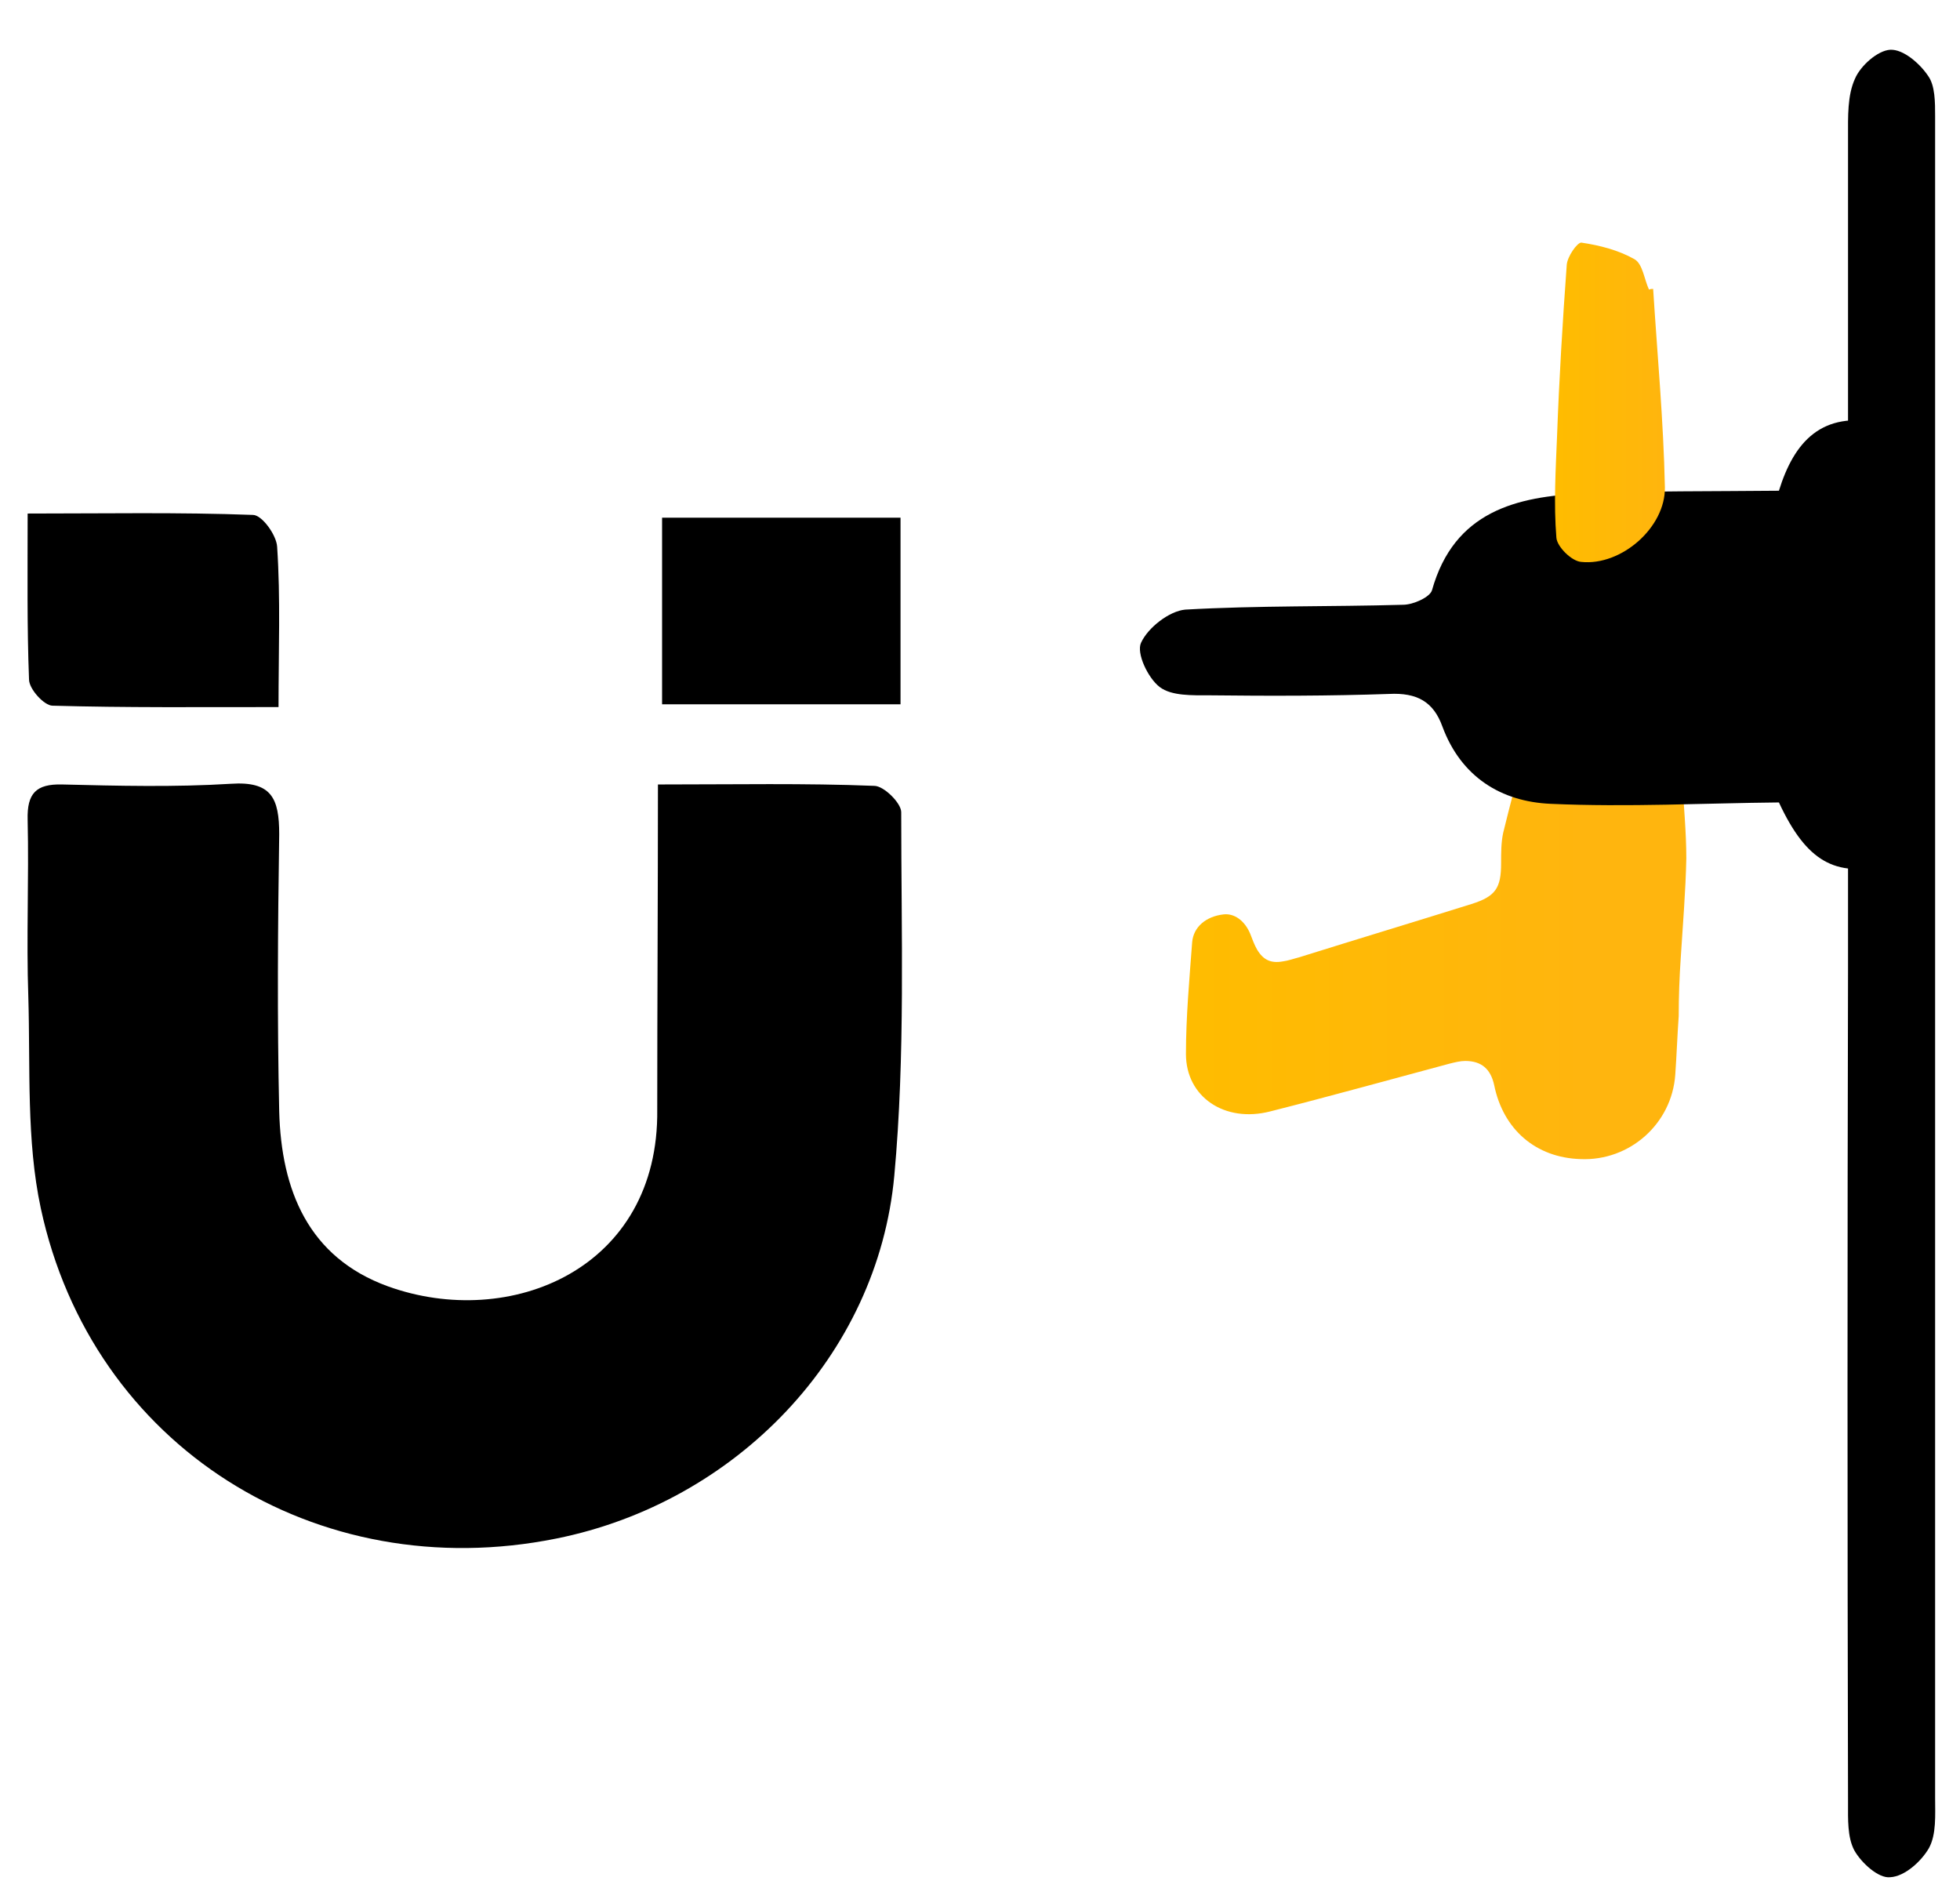
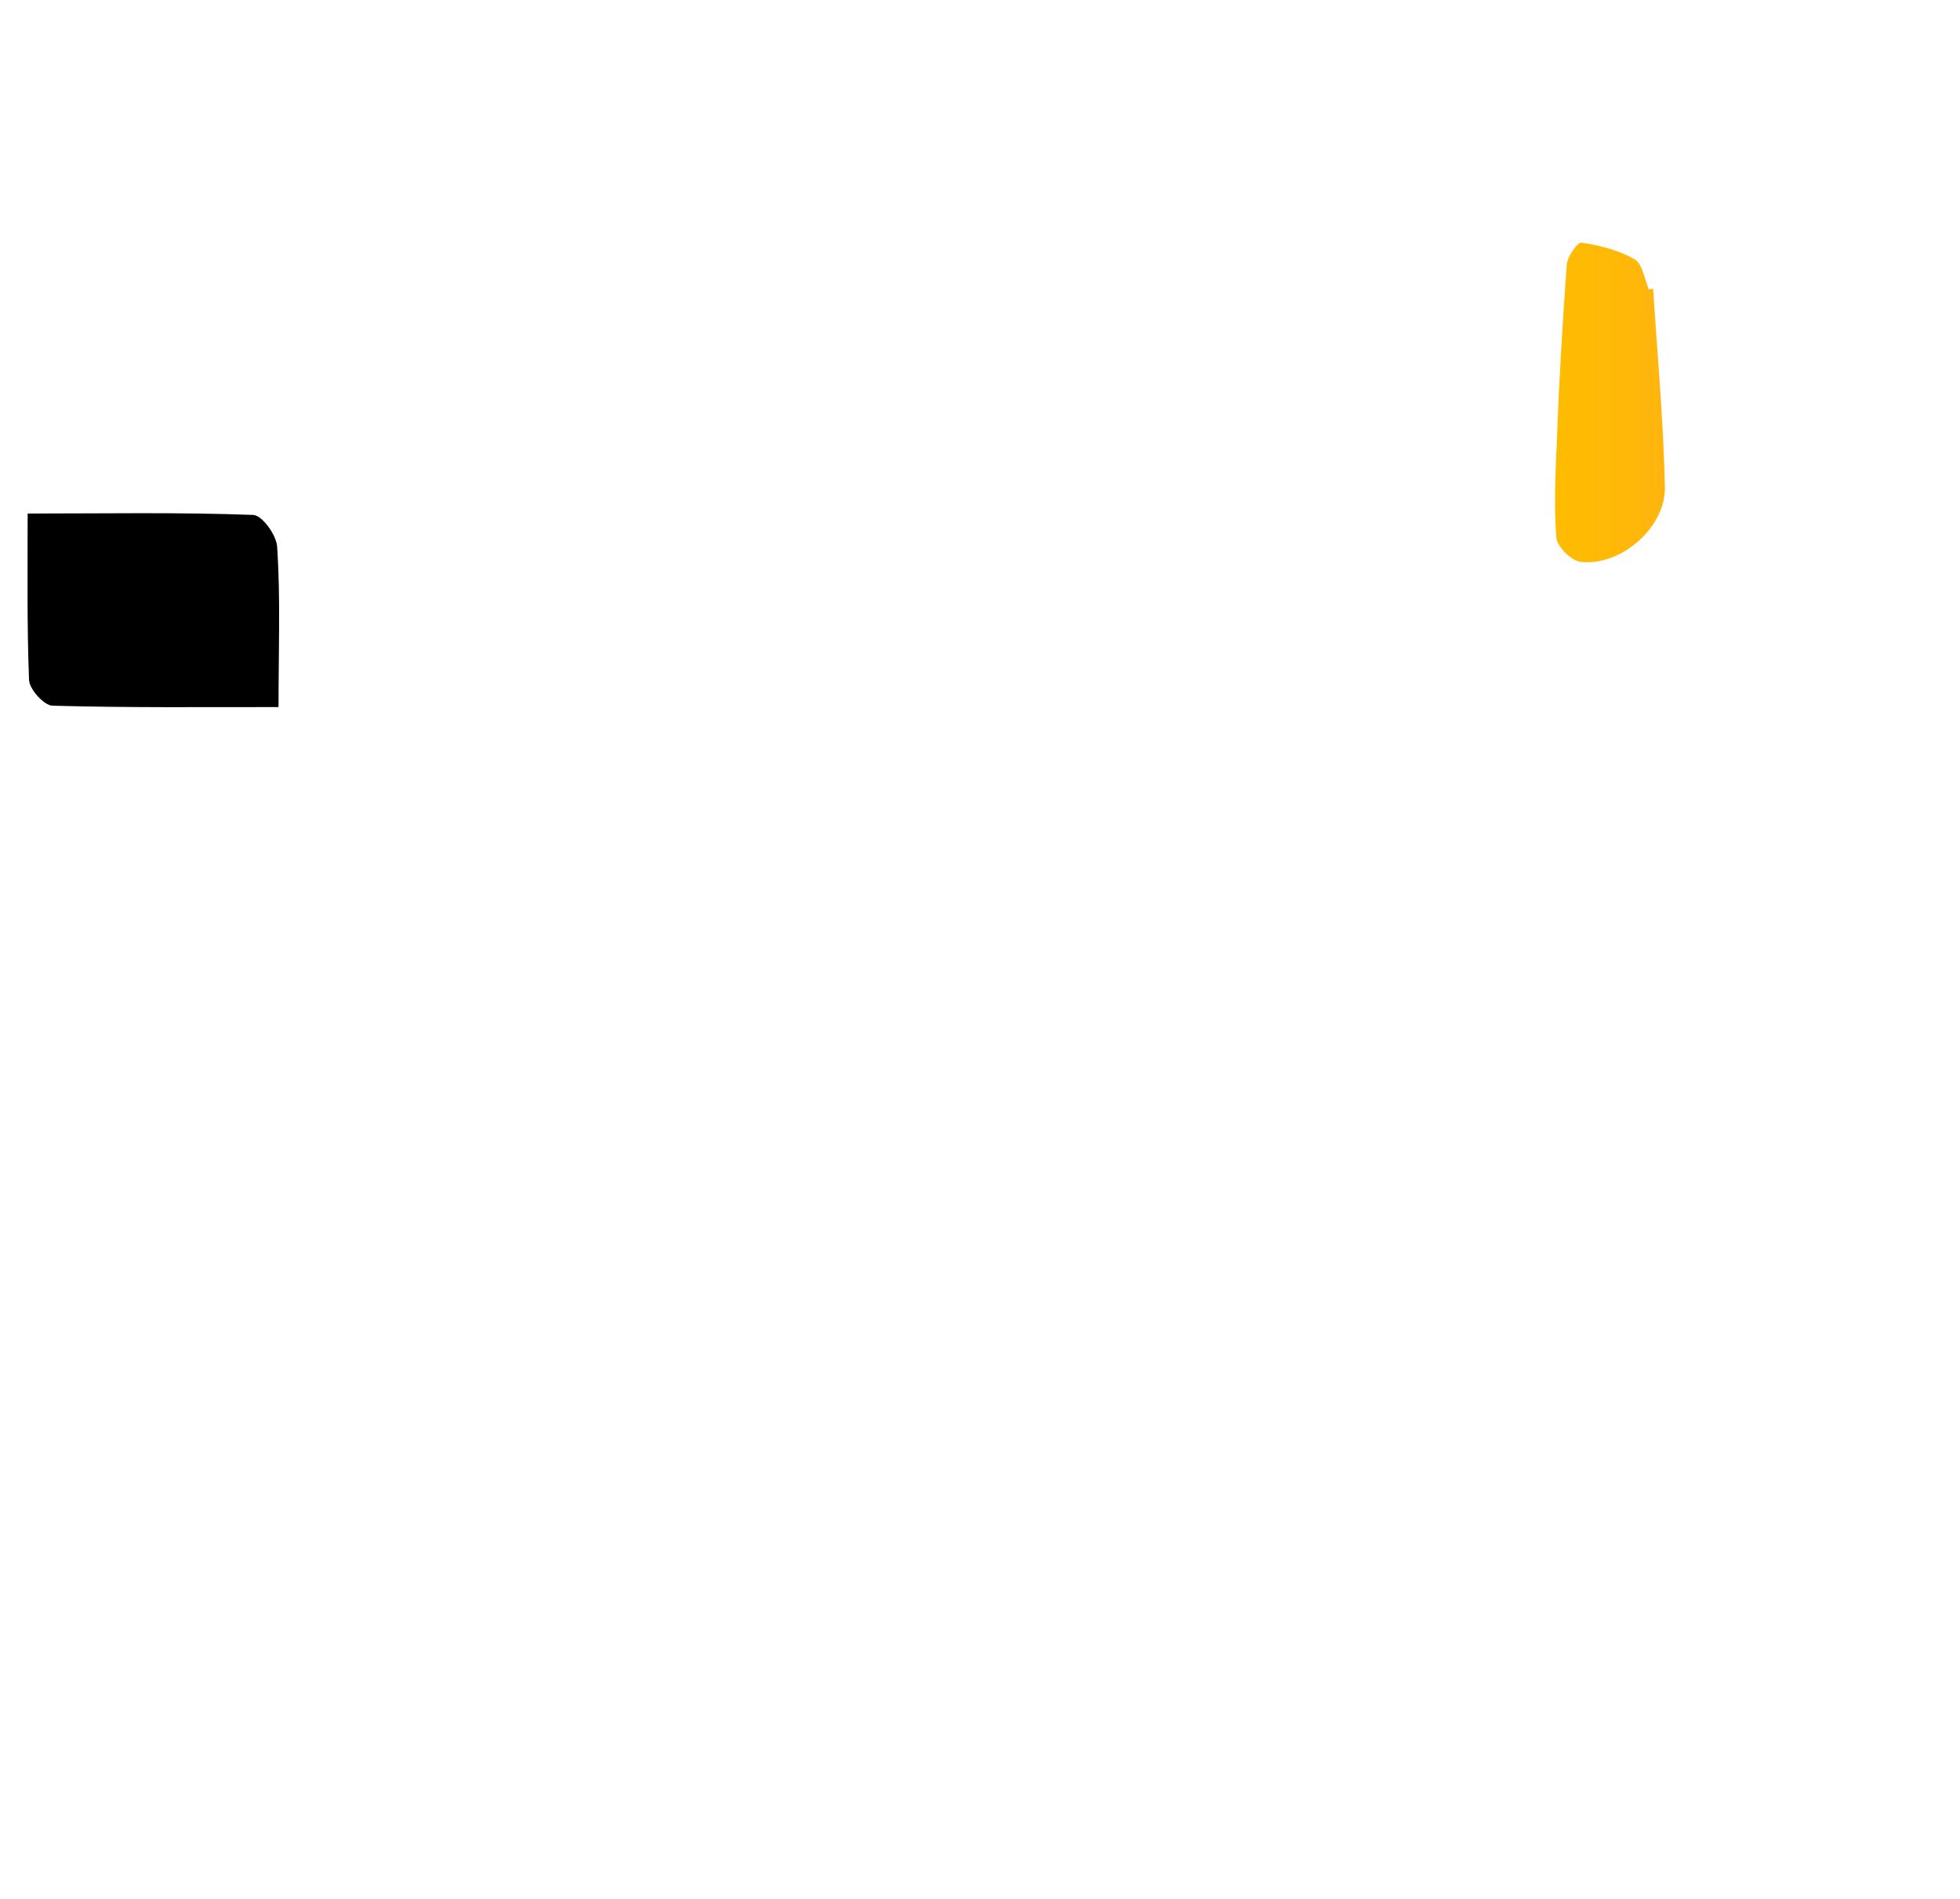
<svg xmlns="http://www.w3.org/2000/svg" version="1.1" id="Слой_1" x="0px" y="0px" viewBox="0 0 283.6 274.7" style="enable-background:new 0 0 283.6 274.7;" xml:space="preserve">
  <style type="text/css"> .st0{fill:url(#SVGID_1_);} .st1{fill:url(#SVGID_00000101081019493416066890000006220823580443323313_);} </style>
  <linearGradient id="SVGID_1_" gradientUnits="userSpaceOnUse" x1="171.48" y1="137.348" x2="243.964" y2="137.348">
    <stop offset="0" style="stop-color:#FFBC00" />
    <stop offset="0.804" style="stop-color:#FFB50E" />
  </linearGradient>
-   <path class="st0" d="M243.2,138.5c0.3-4.8,0.7-9.5,0.8-14.3c0-3.9-0.4-7.8-0.6-11.7c0-0.8-0.1-1.7-0.1-2.5c-0.1-1.3-0.8-2-2.2-2.1 c-6.1-0.3-12.2-0.7-18.4-1.1c-1-0.1-1.7,0.4-2,1.4c-1.1,4.1-2.2,8.2-3.2,12.3c-0.3,1.4-0.3,2.9-0.3,4.4c0,3.6-0.8,4.8-4.3,5.9 c-8.3,2.6-16.6,5.1-24.9,7.7c-0.8,0.2-1.6,0.5-2.4,0.6c-1.7,0.3-2.8-0.2-3.7-1.7c-0.4-0.7-0.7-1.5-1-2.3c-0.8-1.9-2.3-3-3.9-2.8 c-2.5,0.3-4.3,1.8-4.5,4c-0.4,5.4-0.9,10.8-0.9,16.2c0,6.2,5.6,10,12.2,8.3c8.7-2.2,17.3-4.6,25.9-6.9c0.8-0.2,1.6-0.4,2.3-0.4 c2.4,0,3.7,1.2,4.2,3.5c1.3,6.4,6,10.5,12.5,10.7c7.1,0.3,13.2-5.1,13.7-12.2c0.2-2.8,0.3-5.7,0.5-8.5 C242.9,144.2,243,141.4,243.2,138.5C243.2,138.5,243.2,138.5,243.2,138.5z" />
-   <path d="M95.2,113.5c11.3,0,21.3-0.2,31.3,0.2c1.4,0,3.9,2.5,3.9,3.8c0,17.5,0.6,35.2-1,52.6c-2.4,26.1-23,47.3-48.9,52.5 c-34.7,7-67.2-13.3-74.6-47.8c-2.1-9.8-1.5-20.3-1.8-30.5c-0.3-8.6,0.1-17.1-0.1-25.7c-0.1-3.8,1.2-5.2,5-5.1 c8.1,0.2,16.3,0.4,24.4-0.1c5.9-0.4,7,2.1,7,7.3c-0.2,13.4-0.3,26.7,0,40.1c0.3,11.4,4.2,21.1,15.7,25.3c17.7,6.4,39.3-2.5,39-25.6 C95.1,145.1,95.2,129.7,95.2,113.5z" />
-   <path d="M257.4,116.1c-10.7,0.1-21.9,0.7-33,0.2c-7.2-0.3-13-3.9-15.7-11.2c-1.3-3.6-3.7-4.9-7.7-4.7c-8.6,0.3-17.3,0.3-26,0.2 c-2.5,0-5.5,0.1-7.2-1.2c-1.7-1.3-3.4-4.9-2.7-6.4c1-2.2,4.1-4.6,6.4-4.8c10.5-0.6,21-0.4,31.5-0.7c1.5,0,3.9-1.1,4.2-2.1 c3.2-11.4,12.2-13.6,22.1-14c9.3-0.4,18.6-0.3,28.1-0.4c2.2-7.1,6.2-11.6,14.7-9.8c0.2,21.2,0.5,42.6,0.7,64 C265.6,126.9,261.4,124.7,257.4,116.1z" />
-   <path d="M267.4,140.1c0-40.1,0-80.3,0-120.4c0-2.8-0.1-5.9,1-8.3c0.8-1.9,3.3-4.1,5.1-4.2c1.9-0.1,4.3,2,5.5,3.8c1,1.4,1,3.8,1,5.8 c0,81.1,0,162.2,0,243.3c0,2.5,0.2,5.3-0.9,7.3c-1.1,1.9-3.5,4.1-5.6,4.2c-1.7,0.2-4.2-2.1-5.2-3.9c-1-1.9-0.9-4.5-0.9-6.8 C267.3,220.7,267.3,180.4,267.4,140.1C267.4,140.1,267.4,140.1,267.4,140.1z" />
  <path d="M40.3,102.3c-11.5,0-22.1,0.1-32.7-0.2c-1.2,0-3.4-2.4-3.4-3.8c-0.3-7.7-0.2-15.3-0.2-24c11.2,0,21.9-0.2,32.6,0.2 c1.3,0,3.4,2.9,3.5,4.6C40.6,86.6,40.3,94.1,40.3,102.3z" />
  <linearGradient id="SVGID_00000085228951723833587610000001825934496242361478_" gradientUnits="userSpaceOnUse" x1="225.096" y1="58.102" x2="240.964" y2="58.102">
    <stop offset="0" style="stop-color:#FFBC00" />
    <stop offset="1" style="stop-color:#FFB50E" />
  </linearGradient>
  <path style="fill:url(#SVGID_00000085228951723833587610000001825934496242361478_);" d="M239.2,41.8c0.6,9.5,1.5,19.1,1.7,28.7 c0.1,5.8-6.3,11.4-12.1,10.8c-1.4-0.1-3.5-2.2-3.6-3.5c-0.4-4.9-0.1-9.9,0.1-14.8c0.3-8.2,0.8-16.5,1.4-24.7 c0.1-1.2,1.5-3.2,2.1-3.2c2.7,0.4,5.4,1.1,7.7,2.4c1.2,0.7,1.4,2.9,2.1,4.4C238.8,41.8,239,41.8,239.2,41.8z" />
-   <path d="M130.3,74.9c0,8.9,0,17.6,0,27c-11.4,0-22.7,0-34.5,0c0-8.9,0-17.7,0-27C107.3,74.9,118.7,74.9,130.3,74.9z" />
</svg>